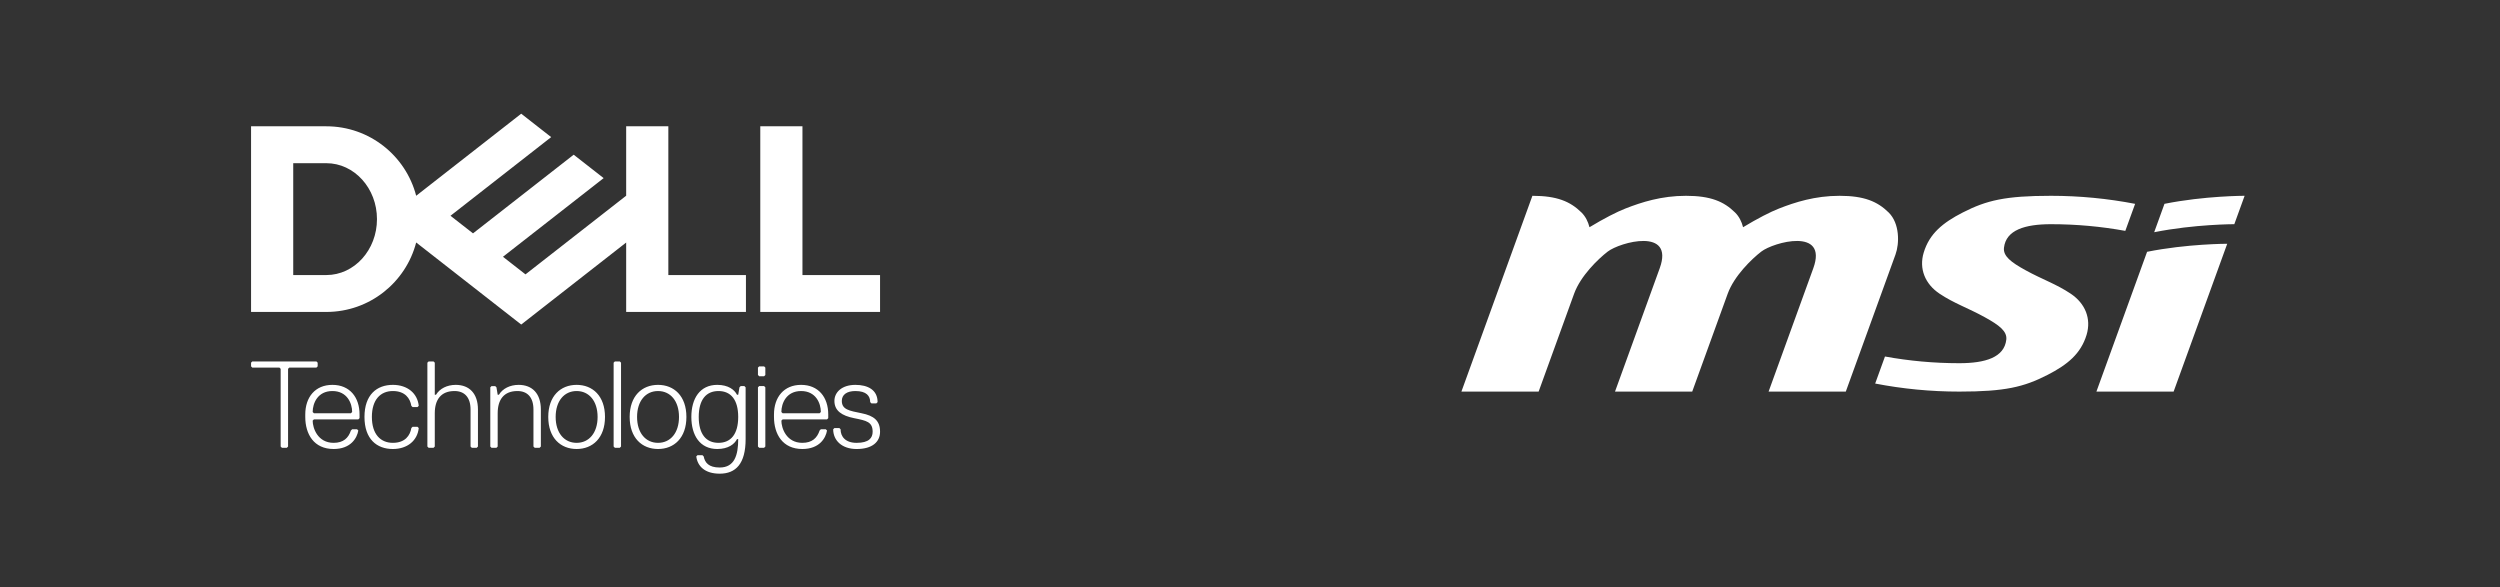
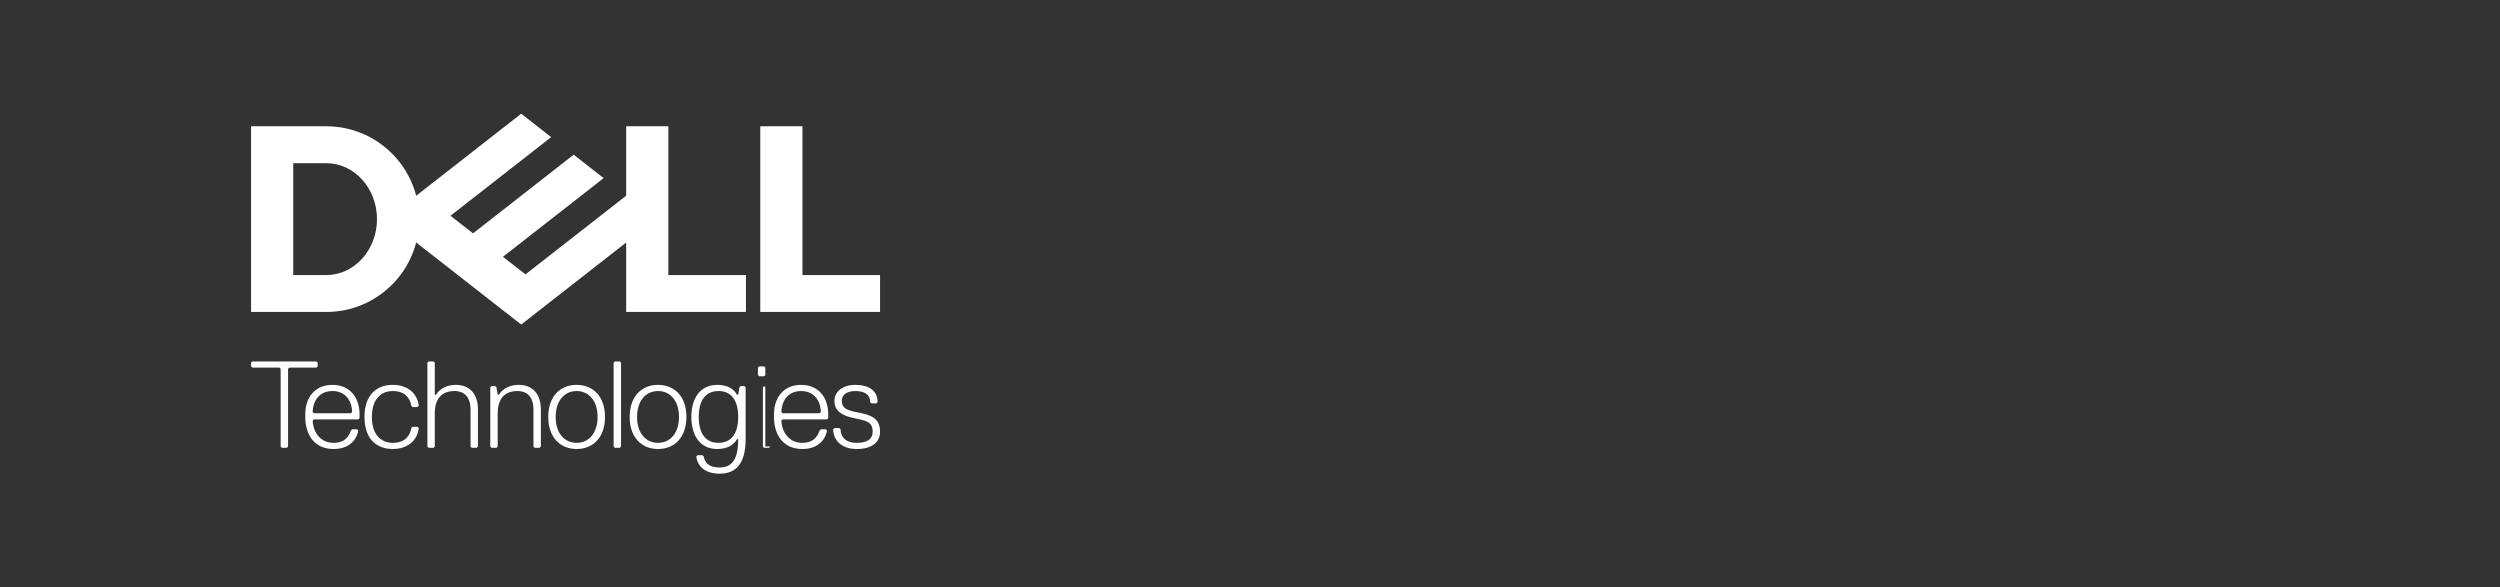
<svg xmlns="http://www.w3.org/2000/svg" id="Layer_1" viewBox="0 0 521.587 122.547">
  <rect x="0" y="0" width="521.587" height="122.547" fill="#333333" stroke="none" />
  <defs>
    <style>.cls-1{fill-rule:evenodd;}.cls-1,.cls-2{fill:#fff;stroke-width:0px;}</style>
  </defs>
  <path class="cls-2" d="M183.61,57.385v7.698h-24.988V26.349h8.798v31.036h16.19ZM68.081,65.083c9.013,0,16.587-6.156,18.748-14.493l21.913,17.12,21.899-17.11v14.482h24.988v-7.698h-16.19v-31.036h-8.798v14.482l-21.006,16.412-4.698-3.67,10.057-7.857,10.95-8.555-6.252-4.884-21.006,16.412-4.698-3.67,21.006-16.412-6.252-4.884-21.913,17.12c-2.161-8.337-9.736-14.493-18.748-14.493h-15.701v38.734h15.701ZM61.178,57.385v-23.338h6.904c5.837,0,10.569,5.224,10.569,11.669s-4.732,11.669-10.569,11.669h-6.904Z" />
-   <path class="cls-2" d="M183.61,90.076c0-2.316-1.288-3.345-3.862-3.86-2.573-.514-4.116-.772-4.116-2.573,0-1.286,1.029-2.059,2.831-2.059,2.316,0,3.088,1.029,3.088,2.316l.257.257h1.029l.258-.257c0-2.573-2.06-3.603-4.633-3.603-2.831,0-4.375,1.545-4.375,3.346,0,2.059,1.544,3.088,4.116,3.602,2.574.515,3.86.772,3.86,2.831,0,1.286-.771,2.316-3.345,2.316-2.316,0-3.345-1.288-3.345-2.831l-.257-.257h-1.029l-.257.257c0,2.316,1.801,4.118,4.889,4.118,3.345,0,4.89-1.544,4.89-3.602M172.545,87.503l.256-.258v-.771c0-3.603-2.059-6.177-5.661-6.177s-5.661,2.574-5.661,6.177v.514c0,3.602,1.802,6.69,5.919,6.69,3.602,0,4.889-2.316,5.147-3.86l-.258-.257h-1.029l-.257.257c-.515,1.545-1.545,2.574-3.602,2.574-3.346,0-4.376-3.088-4.376-4.632l.258-.257h9.265ZM171,86.216h-7.72l-.258-.257c0-1.802,1.029-4.375,4.118-4.375s4.118,2.573,4.118,4.375l-.257.257ZM159.677,93.164v-12.354l-.257-.257h-1.029l-.257.257v12.354l.257.257h1.029l.257-.257ZM159.677,78.238v-1.544l-.257-.257h-1.029l-.257.257v1.544l.257.258h1.029l.257-.258ZM149.899,92.392c-2.574,0-4.119-1.802-4.119-5.404,0-3.603,1.545-5.404,4.119-5.404,2.572,0,4.116,1.801,4.116,5.404,0,3.602-1.545,5.404-4.116,5.404M154.016,91.62c0,3.345-.772,5.919-3.86,5.919-2.316,0-3.088-1.029-3.345-2.316l-.257-.258h-1.029l-.257.258c.257,2.059,1.801,3.602,4.889,3.602,3.346,0,5.404-2.059,5.404-7.206v-10.809l-.257-.257h-.772l-.257.257-.257,1.546h-.258c-.514-1.029-1.801-2.06-4.118-2.06-3.602,0-5.404,2.831-5.404,6.692,0,3.859,1.802,6.69,5.404,6.69,2.317,0,3.603-1.028,4.118-2.059h.258ZM137.29,81.584c2.573,0,4.374,2.059,4.374,5.404s-1.801,5.404-4.374,5.404c-2.574,0-4.376-2.059-4.376-5.404s1.802-5.404,4.376-5.404M137.29,93.678c3.345,0,5.918-2.316,5.918-6.69s-2.573-6.692-5.918-6.692c-3.346,0-5.919,2.317-5.919,6.692s2.573,6.69,5.919,6.69M129.569,93.164v-17.5l-.257-.257h-1.029l-.258.257v17.5l.258.257h1.029l.257-.257ZM120.305,81.584c2.573,0,4.375,2.059,4.375,5.404s-1.802,5.404-4.375,5.404c-2.574,0-4.376-2.059-4.376-5.404s1.802-5.404,4.376-5.404M120.305,93.678c3.345,0,5.919-2.316,5.919-6.69s-2.574-6.692-5.919-6.692-5.919,2.317-5.919,6.692,2.574,6.69,5.919,6.69M112.843,93.164v-7.721c0-3.345-1.801-5.147-4.632-5.147-1.802,0-3.346.773-4.118,2.06h-.258l-.256-1.546-.258-.257h-.772l-.257.257v12.354l.257.257h1.03l.256-.257v-6.949c0-2.831,1.288-4.632,4.118-4.632,2.059,0,3.345,1.286,3.345,3.859v7.721l.258.257h1.029l.257-.257ZM99.718,93.164v-7.721c0-3.345-1.802-5.147-4.632-5.147-1.802,0-3.345.773-4.118,2.06h-.257v-6.692l-.257-.257h-1.029l-.258.257v17.5l.258.257h1.029l.257-.257v-6.949c0-2.831,1.288-4.632,4.118-4.632,2.059,0,3.345,1.286,3.345,3.859v7.721l.257.257h1.03l.256-.257ZM77.587,86.988c0-3.603,1.801-5.404,4.375-5.404,2.573,0,3.602,1.544,3.859,3.087l.257.258h1.03l.257-.258c-.257-2.573-2.317-4.375-5.404-4.375-3.345,0-5.918,2.06-5.918,6.692s2.573,6.69,5.918,6.69c3.087,0,5.147-1.802,5.404-4.375l-.257-.257h-1.03l-.257.257c-.257,1.544-1.286,3.088-3.859,3.088-2.574,0-4.375-1.802-4.375-5.404M74.756,87.503l.258-.258v-.771c0-3.603-2.06-6.177-5.663-6.177-3.601,0-5.661,2.574-5.661,6.177v.514c0,3.602,1.802,6.69,5.919,6.69,3.602,0,4.889-2.316,5.147-3.86l-.258-.257h-1.028l-.258.257c-.514,1.545-1.544,2.574-3.602,2.574-3.345,0-4.375-3.088-4.375-4.632l.257-.257h9.264ZM73.212,86.216h-7.72l-.257-.257c0-1.802,1.029-4.375,4.116-4.375,3.089,0,4.119,2.573,4.119,4.375l-.258.257ZM66.277,76.437v-.772l-.257-.257h-13.382l-.258.257v.772l.258.257h5.661l.257.257v16.213l.258.257h1.029l.257-.257v-16.213l.257-.257h5.662l.257-.257Z" />
-   <path id="msi-corporate_identity-logo-black-cmyk" class="cls-1" d="M453.493,81.699l11.184-30.841s-8.361,0-16.72,1.677l-10.573,29.164h16.108ZM451.584,42.528l-2.146,5.922c8.412-1.678,16.719-1.678,16.719-1.678l2.148-5.923s-8.36,0-16.721,1.678M393.272,74.379c5.028.918,10.213,1.398,15.505,1.398h.002c5.434,0,9.378-1.211,9.804-4.902.208-1.756-1.452-3.02-4.494-4.696-3.48-1.921-6.405-2.88-9.428-4.902-3.024-2.024-4.328-5.207-3.307-8.579,1.188-3.939,3.954-6.221,8.168-8.375,4.942-2.522,8.855-3.471,18.387-3.471,6,0,11.871.581,17.552,1.678l-2.047,5.639c-5.031-.916-10.212-1.394-15.505-1.394-5.437,0-9.382,1.212-9.809,4.901-.203,1.76,1.453,3.026,4.498,4.7,3.477,1.918,6.406,2.876,9.428,4.901,3.027,2.023,4.328,5.205,3.309,8.58-1.191,3.932-3.959,6.218-8.173,8.373-4.941,2.523-8.855,3.47-18.384,3.47h-.002c-6,0-11.871-.58-17.549-1.68l2.044-5.64h0ZM368.989,81.699l9.329-25.734c3.112-8.58-8.306-5.444-10.857-3.472-2.004,1.547-5.655,5.076-7,8.778l-7.406,20.428h-16.109l9.328-25.734c3.109-8.58-8.305-5.444-10.857-3.472-2.004,1.547-5.659,5.076-7.003,8.783l-7.403,20.424h-16.111l14.811-40.849c5.13,0,7.904,1.18,10.237,3.474.851.838,1.382,1.924,1.673,3.081,3.022-1.828,5.694-3.197,7.491-3.899,3.35-1.313,7.511-2.658,12.643-2.656,5.128,0,7.903,1.18,10.232,3.474.855.838,1.388,1.924,1.678,3.081,3.021-1.828,5.694-3.197,7.492-3.899,3.347-1.313,7.511-2.658,12.64-2.656,5.13,0,7.905,1.18,10.236,3.474,2.328,2.284,2.275,6.462,1.432,8.778l-10.368,28.596h-16.11Z" />
+   <path class="cls-2" d="M183.61,90.076c0-2.316-1.288-3.345-3.862-3.86-2.573-.514-4.116-.772-4.116-2.573,0-1.286,1.029-2.059,2.831-2.059,2.316,0,3.088,1.029,3.088,2.316l.257.257h1.029l.258-.257c0-2.573-2.06-3.603-4.633-3.603-2.831,0-4.375,1.545-4.375,3.346,0,2.059,1.544,3.088,4.116,3.602,2.574.515,3.86.772,3.86,2.831,0,1.286-.771,2.316-3.345,2.316-2.316,0-3.345-1.288-3.345-2.831l-.257-.257h-1.029l-.257.257c0,2.316,1.801,4.118,4.889,4.118,3.345,0,4.89-1.544,4.89-3.602M172.545,87.503l.256-.258v-.771c0-3.603-2.059-6.177-5.661-6.177s-5.661,2.574-5.661,6.177v.514c0,3.602,1.802,6.69,5.919,6.69,3.602,0,4.889-2.316,5.147-3.86l-.258-.257h-1.029l-.257.257c-.515,1.545-1.545,2.574-3.602,2.574-3.346,0-4.376-3.088-4.376-4.632l.258-.257h9.265ZM171,86.216h-7.72l-.258-.257c0-1.802,1.029-4.375,4.118-4.375s4.118,2.573,4.118,4.375l-.257.257ZM159.677,93.164v-12.354l-.257-.257l-.257.257v12.354l.257.257h1.029l.257-.257ZM159.677,78.238v-1.544l-.257-.257h-1.029l-.257.257v1.544l.257.258h1.029l.257-.258ZM149.899,92.392c-2.574,0-4.119-1.802-4.119-5.404,0-3.603,1.545-5.404,4.119-5.404,2.572,0,4.116,1.801,4.116,5.404,0,3.602-1.545,5.404-4.116,5.404M154.016,91.62c0,3.345-.772,5.919-3.86,5.919-2.316,0-3.088-1.029-3.345-2.316l-.257-.258h-1.029l-.257.258c.257,2.059,1.801,3.602,4.889,3.602,3.346,0,5.404-2.059,5.404-7.206v-10.809l-.257-.257h-.772l-.257.257-.257,1.546h-.258c-.514-1.029-1.801-2.06-4.118-2.06-3.602,0-5.404,2.831-5.404,6.692,0,3.859,1.802,6.69,5.404,6.69,2.317,0,3.603-1.028,4.118-2.059h.258ZM137.29,81.584c2.573,0,4.374,2.059,4.374,5.404s-1.801,5.404-4.374,5.404c-2.574,0-4.376-2.059-4.376-5.404s1.802-5.404,4.376-5.404M137.29,93.678c3.345,0,5.918-2.316,5.918-6.69s-2.573-6.692-5.918-6.692c-3.346,0-5.919,2.317-5.919,6.692s2.573,6.69,5.919,6.69M129.569,93.164v-17.5l-.257-.257h-1.029l-.258.257v17.5l.258.257h1.029l.257-.257ZM120.305,81.584c2.573,0,4.375,2.059,4.375,5.404s-1.802,5.404-4.375,5.404c-2.574,0-4.376-2.059-4.376-5.404s1.802-5.404,4.376-5.404M120.305,93.678c3.345,0,5.919-2.316,5.919-6.69s-2.574-6.692-5.919-6.692-5.919,2.317-5.919,6.692,2.574,6.69,5.919,6.69M112.843,93.164v-7.721c0-3.345-1.801-5.147-4.632-5.147-1.802,0-3.346.773-4.118,2.06h-.258l-.256-1.546-.258-.257h-.772l-.257.257v12.354l.257.257h1.03l.256-.257v-6.949c0-2.831,1.288-4.632,4.118-4.632,2.059,0,3.345,1.286,3.345,3.859v7.721l.258.257h1.029l.257-.257ZM99.718,93.164v-7.721c0-3.345-1.802-5.147-4.632-5.147-1.802,0-3.345.773-4.118,2.06h-.257v-6.692l-.257-.257h-1.029l-.258.257v17.5l.258.257h1.029l.257-.257v-6.949c0-2.831,1.288-4.632,4.118-4.632,2.059,0,3.345,1.286,3.345,3.859v7.721l.257.257h1.03l.256-.257ZM77.587,86.988c0-3.603,1.801-5.404,4.375-5.404,2.573,0,3.602,1.544,3.859,3.087l.257.258h1.03l.257-.258c-.257-2.573-2.317-4.375-5.404-4.375-3.345,0-5.918,2.06-5.918,6.692s2.573,6.69,5.918,6.69c3.087,0,5.147-1.802,5.404-4.375l-.257-.257h-1.03l-.257.257c-.257,1.544-1.286,3.088-3.859,3.088-2.574,0-4.375-1.802-4.375-5.404M74.756,87.503l.258-.258v-.771c0-3.603-2.06-6.177-5.663-6.177-3.601,0-5.661,2.574-5.661,6.177v.514c0,3.602,1.802,6.69,5.919,6.69,3.602,0,4.889-2.316,5.147-3.86l-.258-.257h-1.028l-.258.257c-.514,1.545-1.544,2.574-3.602,2.574-3.345,0-4.375-3.088-4.375-4.632l.257-.257h9.264ZM73.212,86.216h-7.72l-.257-.257c0-1.802,1.029-4.375,4.116-4.375,3.089,0,4.119,2.573,4.119,4.375l-.258.257ZM66.277,76.437v-.772l-.257-.257h-13.382l-.258.257v.772l.258.257h5.661l.257.257v16.213l.258.257h1.029l.257-.257v-16.213l.257-.257h5.662l.257-.257Z" />
</svg>